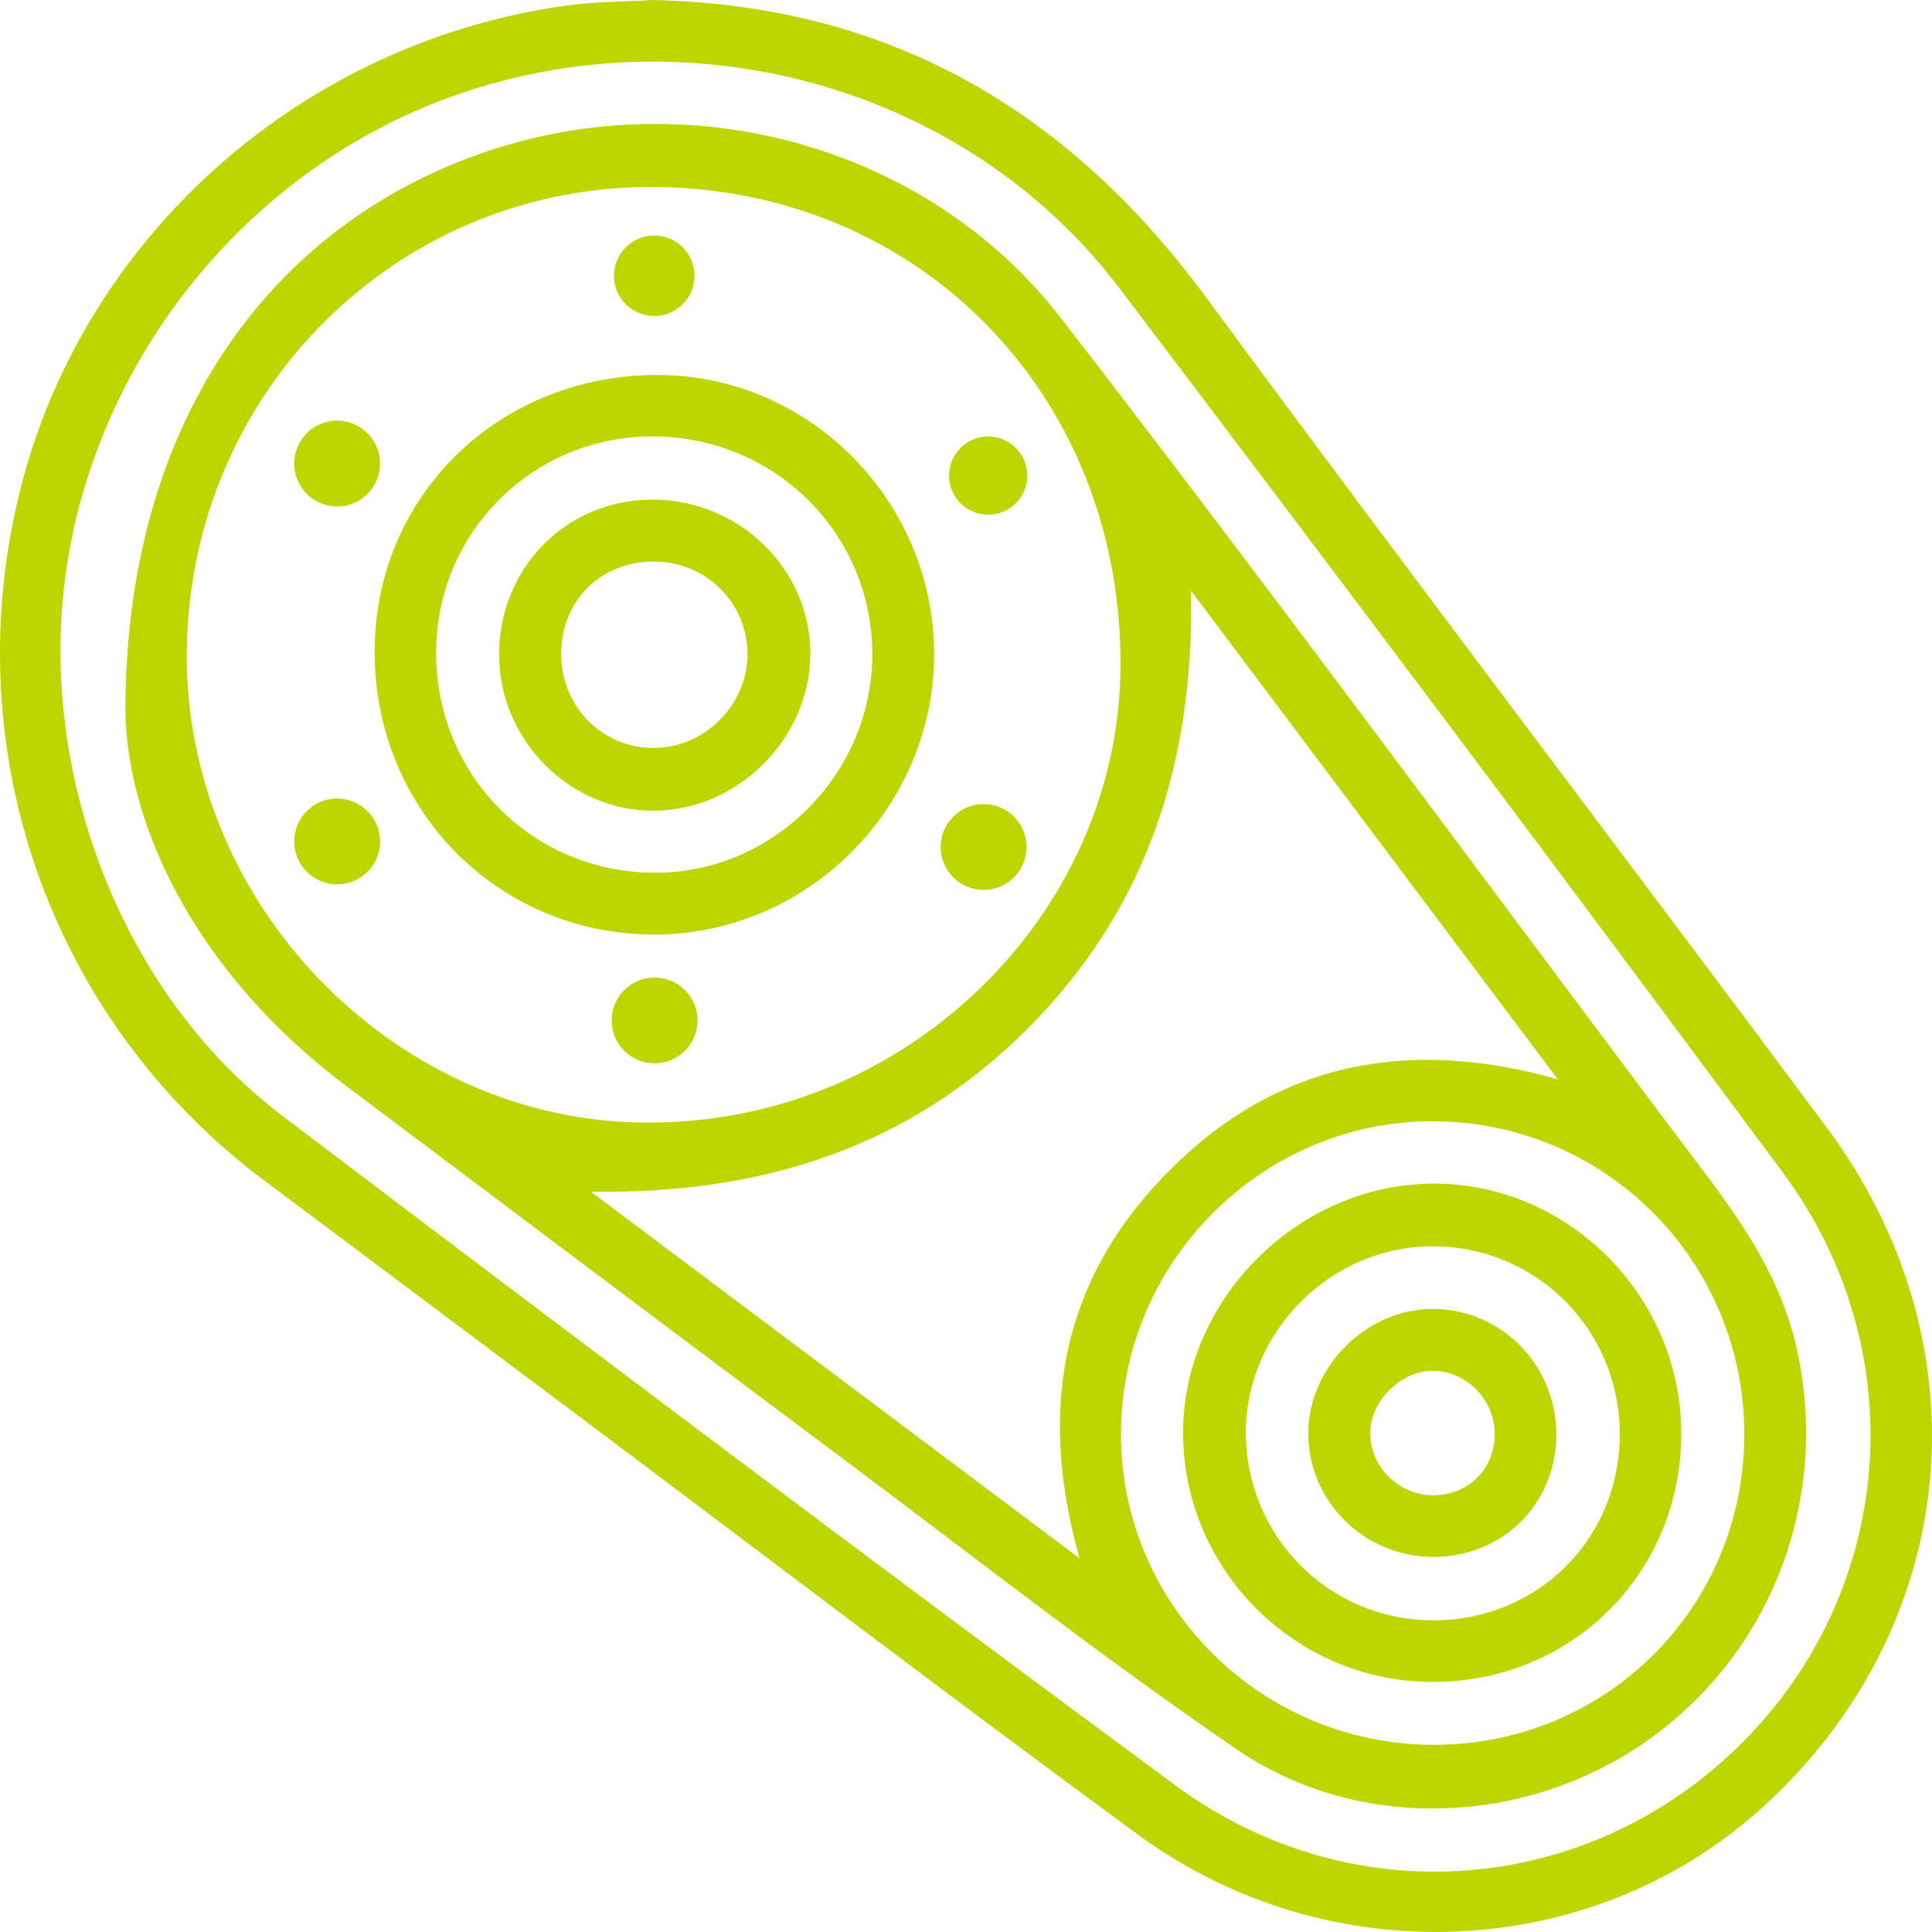
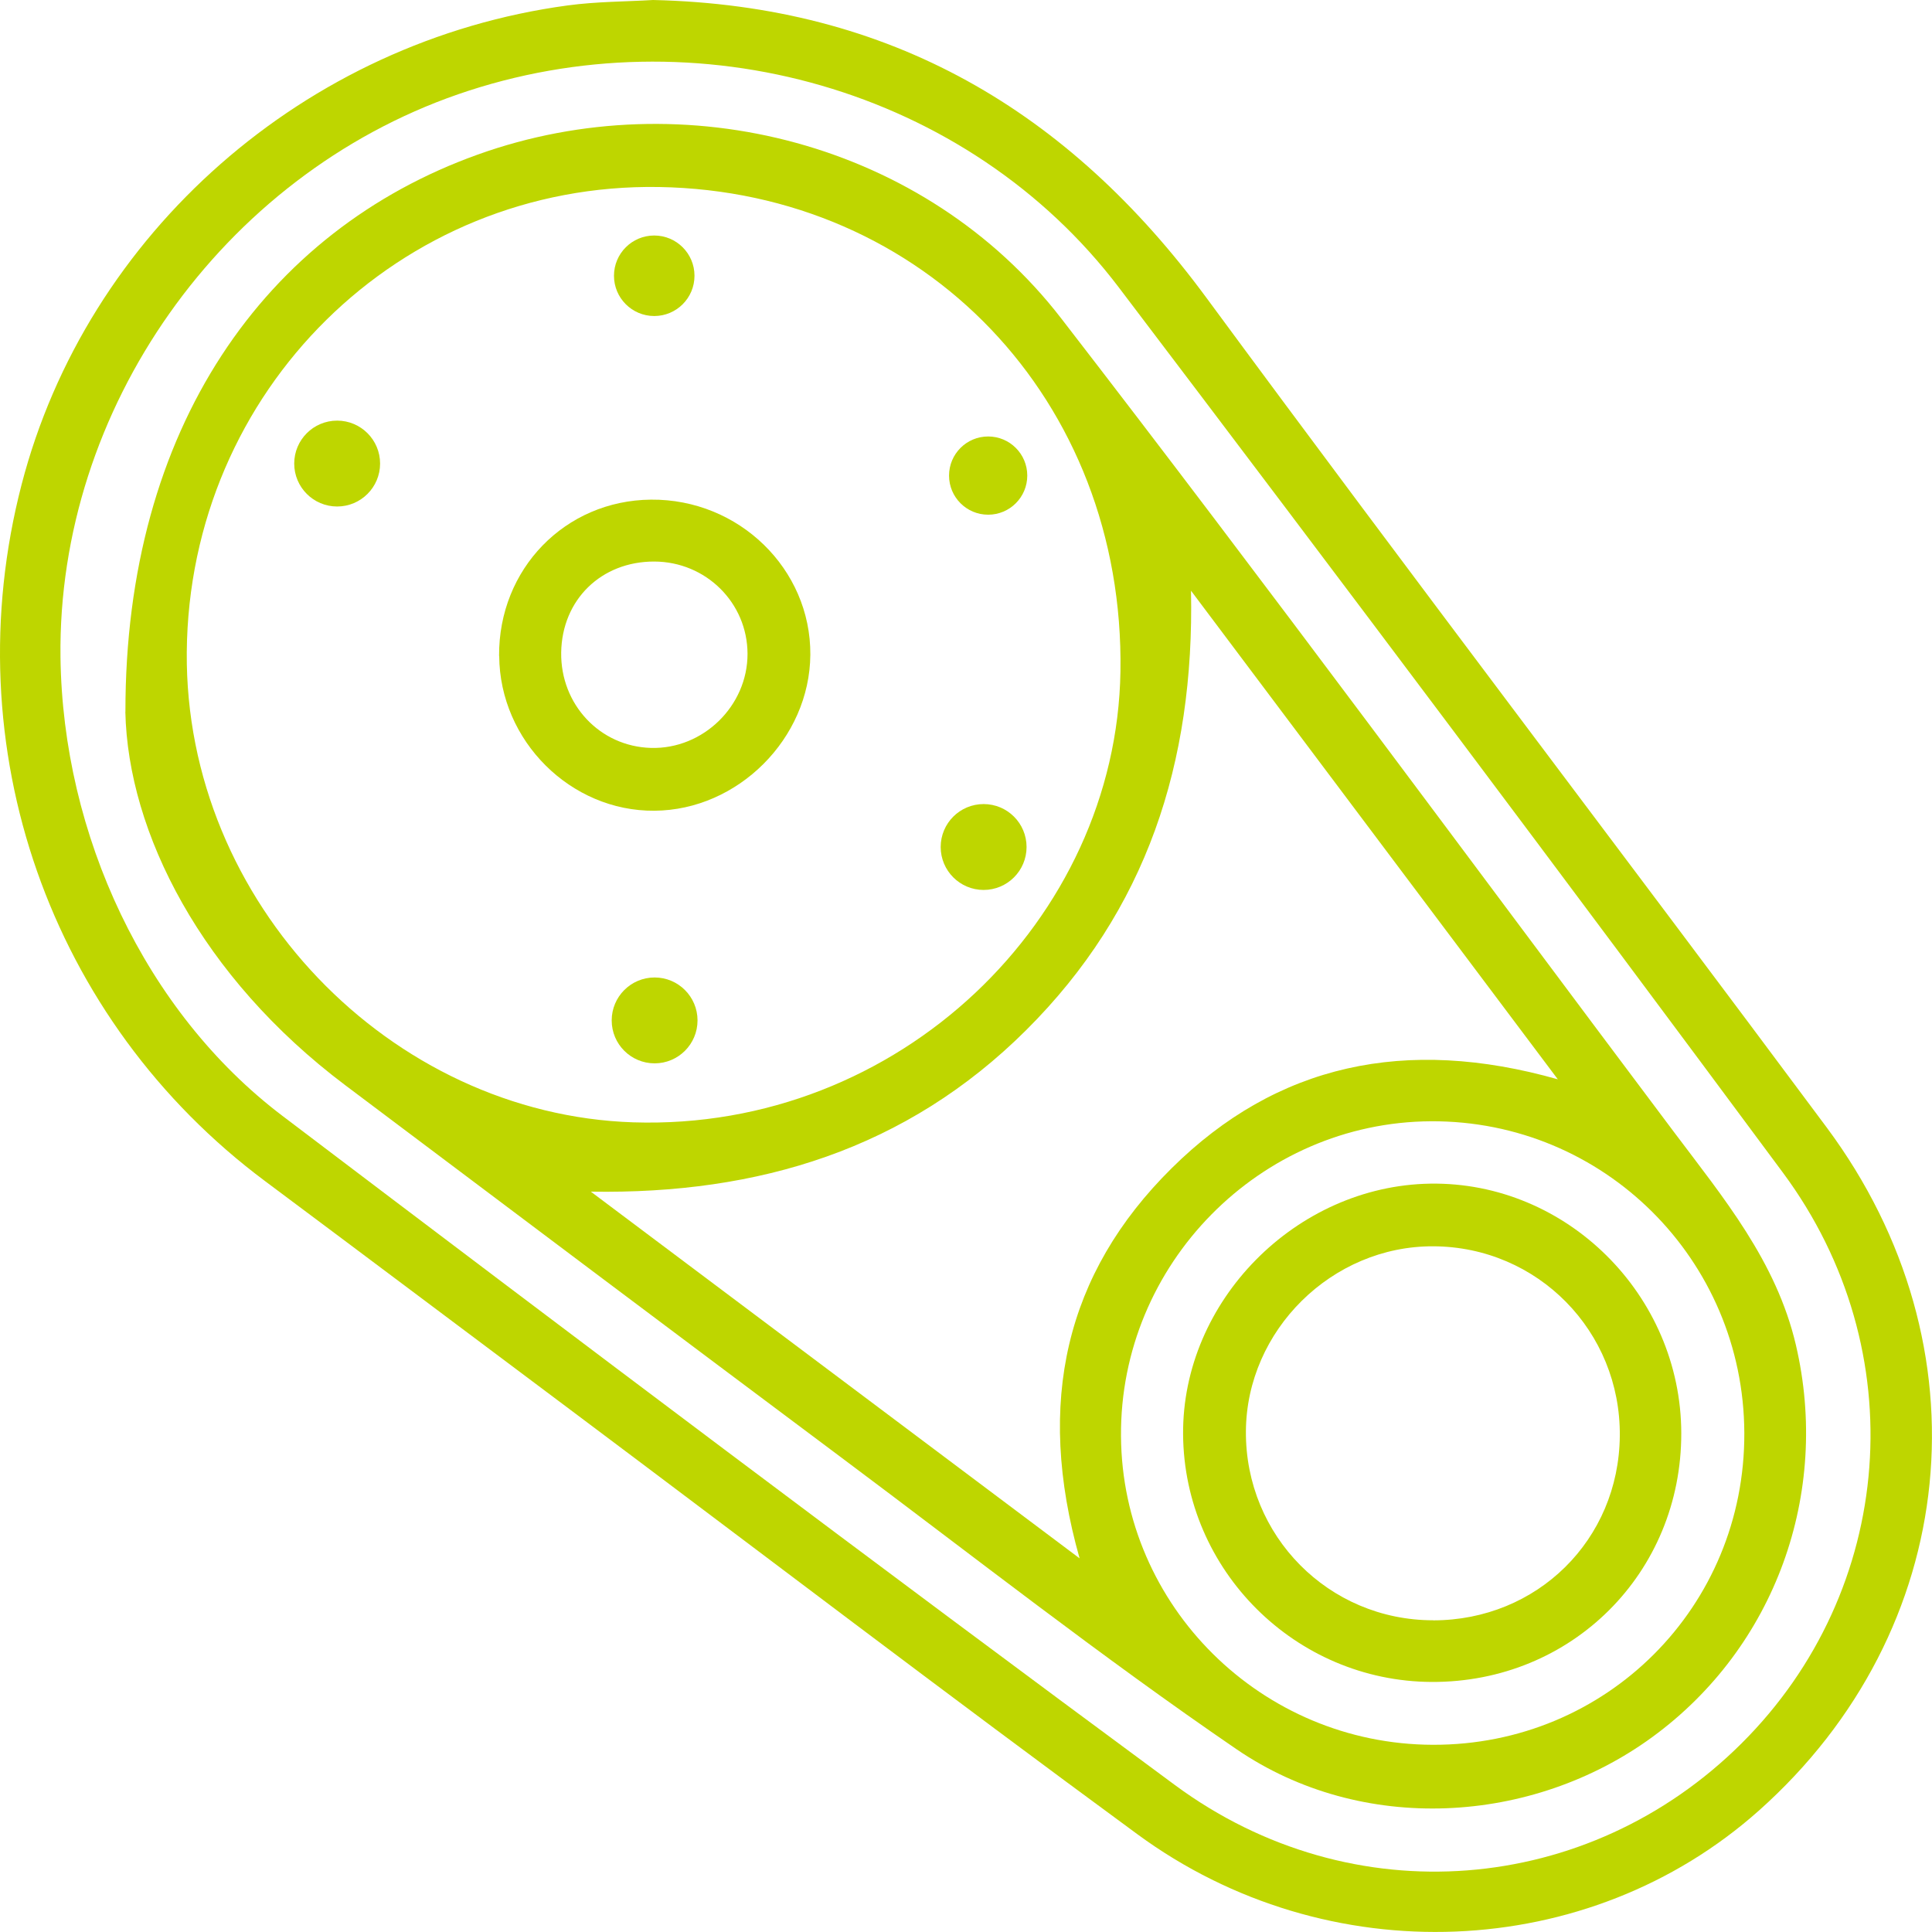
<svg xmlns="http://www.w3.org/2000/svg" width="49" height="49" viewBox="0 0 49 49" fill="none">
  <g clip-path="url(#clip0_882_7268)">
    <path d="M16.593 8.015C17.157 8.015 17.614 7.558 17.614 6.994C17.614 6.43 17.157 5.973 16.593 5.973C16.029 5.973 15.572 6.43 15.572 6.994C15.572 7.558 16.029 8.015 16.593 8.015Z" fill="#BED600" />
    <path d="M25.062 13.054C25.61 13.054 26.054 12.61 26.054 12.062C26.054 11.514 25.61 11.07 25.062 11.07C24.514 11.07 24.07 11.514 24.07 12.062C24.07 12.61 24.514 13.054 25.062 13.054Z" fill="#BED600" />
    <path d="M24.947 22.571C25.549 22.571 26.036 22.083 26.036 21.482C26.036 20.88 25.549 20.393 24.947 20.393C24.346 20.393 23.858 20.88 23.858 21.482C23.858 22.083 24.346 22.571 24.947 22.571Z" fill="#BED600" />
    <path d="M16.603 26.969C17.204 26.969 17.691 26.482 17.691 25.88C17.691 25.279 17.204 24.791 16.603 24.791C16.001 24.791 15.514 25.279 15.514 25.88C15.514 26.482 16.001 26.969 16.603 26.969Z" fill="#BED600" />
-     <path d="M8.551 22.43C9.152 22.43 9.64 21.942 9.64 21.341C9.64 20.74 9.152 20.252 8.551 20.252C7.949 20.252 7.462 20.74 7.462 21.341C7.462 21.942 7.949 22.43 8.551 22.43Z" fill="#BED600" />
    <path d="M8.551 12.846C9.152 12.846 9.64 12.358 9.64 11.757C9.64 11.156 9.152 10.668 8.551 10.668C7.949 10.668 7.462 11.156 7.462 11.757C7.462 12.358 7.949 12.846 8.551 12.846Z" fill="#BED600" />
    <path d="M16.562 0C22.58 0.136 27.105 2.811 30.595 7.549C35.791 14.601 41.102 21.569 46.33 28.596C50.462 34.153 49.725 41.361 44.613 45.918C40.298 49.764 33.665 50.06 28.845 46.519C24.017 42.976 19.252 39.343 14.461 35.752C11.885 33.823 9.312 31.889 6.732 29.963C1.252 25.881 -1.177 18.948 0.547 12.292C2.201 5.909 7.738 1.039 14.395 0.138C15.136 0.038 15.891 0.041 16.562 0ZM1.534 16.666C1.591 21.178 3.683 25.664 7.162 28.3C14.678 33.997 22.212 39.673 29.8 45.274C34.294 48.591 40.294 48.078 44.172 44.214C48.067 40.337 48.562 34.252 45.221 29.744C39.648 22.227 34.031 14.743 28.375 7.289C24.561 2.262 17.662 0.298 11.619 2.391C5.625 4.467 1.457 10.369 1.534 16.666Z" fill="#BED600" />
    <path d="M3.181 18.053C3.174 10.859 6.716 5.854 12.118 3.92C17.368 2.038 23.481 3.631 26.913 8.073C32.179 14.886 37.282 21.822 42.453 28.707C43.709 30.379 45.051 31.988 45.548 34.112C46.427 37.874 45.026 41.776 41.909 44.054C38.852 46.288 34.537 46.537 31.359 44.363C27.932 42.02 24.66 39.449 21.331 36.961C17.133 33.823 12.945 30.673 8.756 27.523C5.106 24.778 3.246 21.115 3.179 18.053H3.181ZM4.737 16.544C4.686 22.891 9.904 28.264 16.06 28.465C22.806 28.684 28.318 23.314 28.417 17.03C28.526 10.149 23.443 4.853 16.711 4.743C10.134 4.636 4.792 9.901 4.737 16.542V16.544ZM30.207 14.985C30.295 19.357 29.075 23.092 26.025 26.127C22.996 29.143 19.245 30.293 14.985 30.223C19.042 33.267 23.102 36.313 27.381 39.523C26.26 35.562 27.024 32.293 29.716 29.629C32.382 26.988 35.651 26.28 39.51 27.374C36.29 23.088 33.25 19.036 30.209 14.985H30.207ZM44.24 36.34C44.222 31.947 40.673 28.418 36.297 28.438C31.953 28.459 28.399 32.065 28.431 36.425C28.46 40.739 31.998 44.239 36.338 44.252C40.745 44.266 44.258 40.75 44.24 36.342V36.34Z" fill="#BED600" />
-     <path d="M9.502 16.47C9.534 12.515 12.719 9.463 16.763 9.51C20.579 9.556 23.698 12.748 23.692 16.603C23.683 20.528 20.43 23.745 16.515 23.702C12.559 23.659 9.471 20.471 9.502 16.47ZM16.501 11.069C13.458 11.092 11.029 13.566 11.061 16.614C11.093 19.726 13.562 22.159 16.666 22.134C19.661 22.112 22.14 19.585 22.124 16.571C22.108 13.492 19.612 11.047 16.501 11.069Z" fill="#BED600" />
    <path d="M42.641 36.345C42.648 39.894 39.862 42.674 36.309 42.658C32.855 42.642 30.031 39.829 30.006 36.379C29.981 33.001 32.864 30.075 36.273 30.02C39.734 29.966 42.634 32.847 42.641 36.347V36.345ZM36.345 41.096C38.988 41.096 41.058 39.054 41.082 36.419C41.107 33.762 38.999 31.62 36.352 31.609C33.783 31.597 31.614 33.739 31.599 36.302C31.583 38.957 33.7 41.094 36.347 41.094L36.345 41.096Z" fill="#BED600" />
    <path d="M12.658 16.637C12.643 14.43 14.332 12.692 16.51 12.672C18.74 12.652 20.567 14.432 20.552 16.606C20.536 18.728 18.72 20.547 16.598 20.562C14.472 20.58 12.674 18.789 12.661 16.637H12.658ZM14.233 16.549C14.215 17.869 15.216 18.933 16.51 18.969C17.832 19.006 18.963 17.903 18.959 16.579C18.954 15.286 17.904 14.247 16.596 14.242C15.249 14.238 14.253 15.21 14.233 16.549Z" fill="#BED600" />
-     <path d="M39.471 36.407C39.458 38.165 38.095 39.498 36.329 39.487C34.596 39.475 33.188 38.079 33.182 36.368C33.175 34.645 34.7 33.151 36.417 33.198C38.136 33.246 39.485 34.665 39.471 36.409V36.407ZM37.91 36.4C37.926 35.55 37.246 34.812 36.41 34.767C35.565 34.721 34.736 35.526 34.752 36.375C34.768 37.216 35.486 37.916 36.335 37.923C37.223 37.93 37.894 37.281 37.91 36.4Z" fill="#BED600" />
  </g>
  <defs>
    <clipPath id="clip0_882_7268">
      <rect width="49" height="49" fill="white" />
    </clipPath>
  </defs>
</svg>